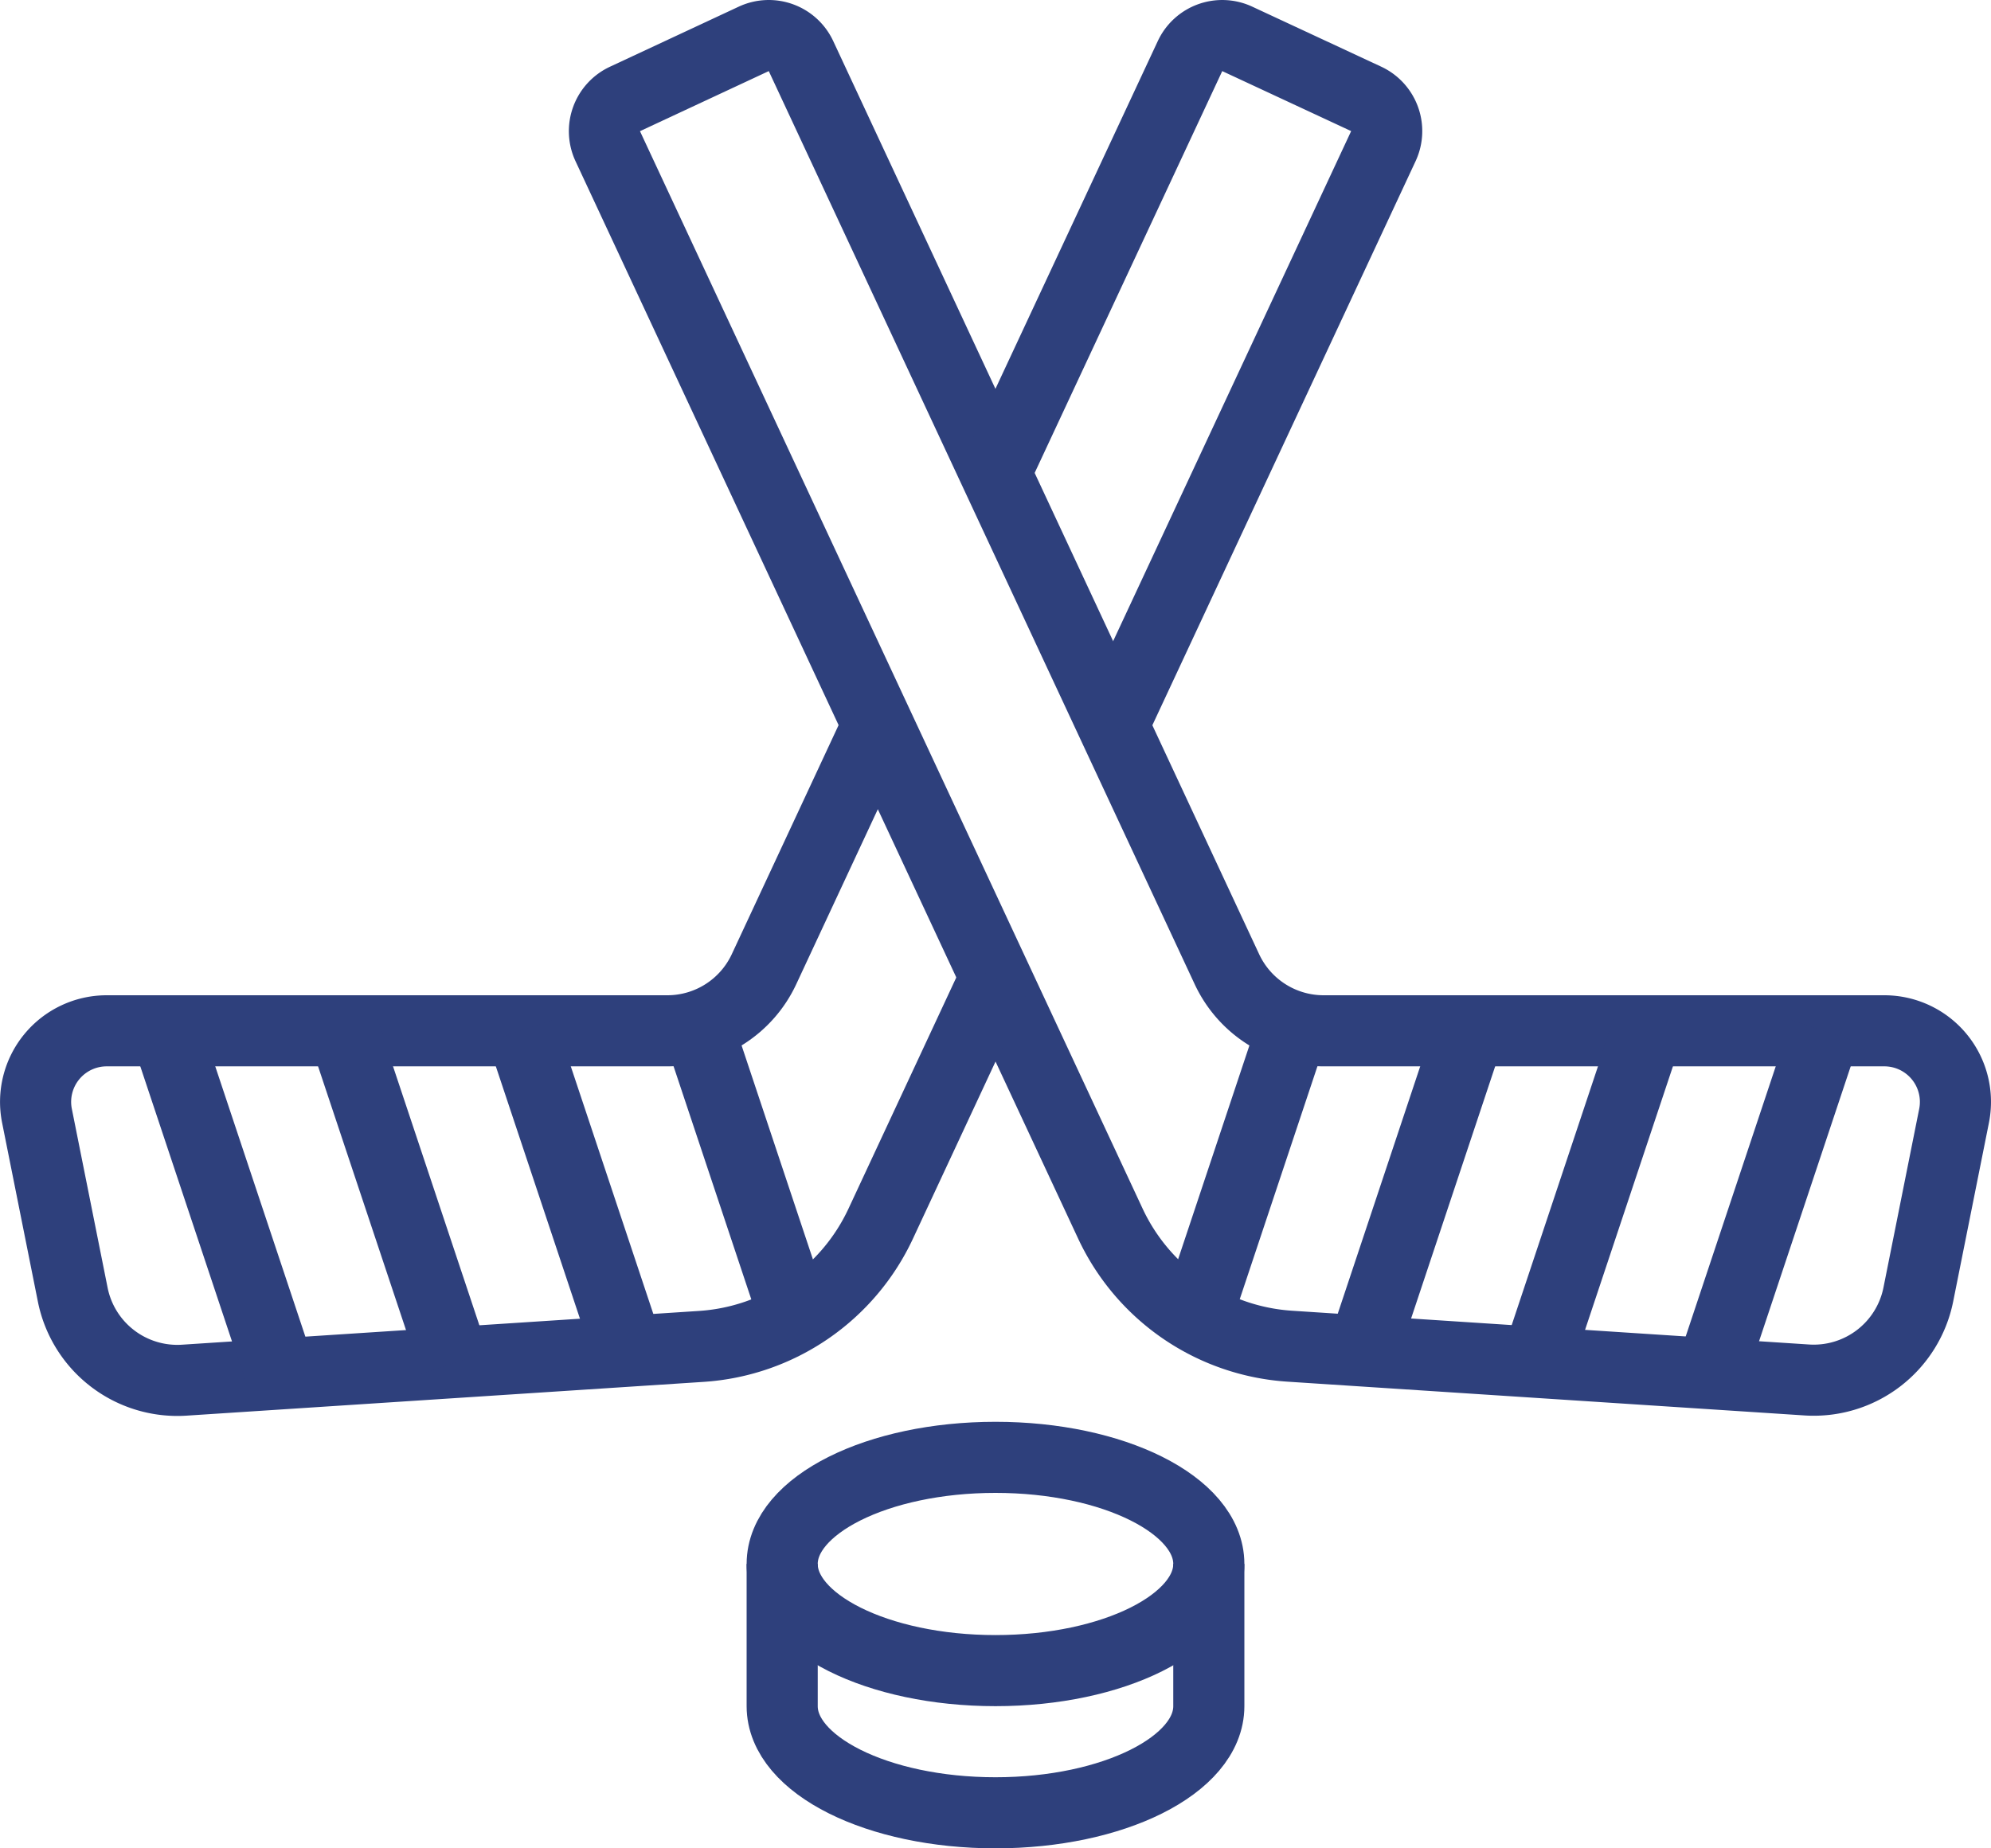
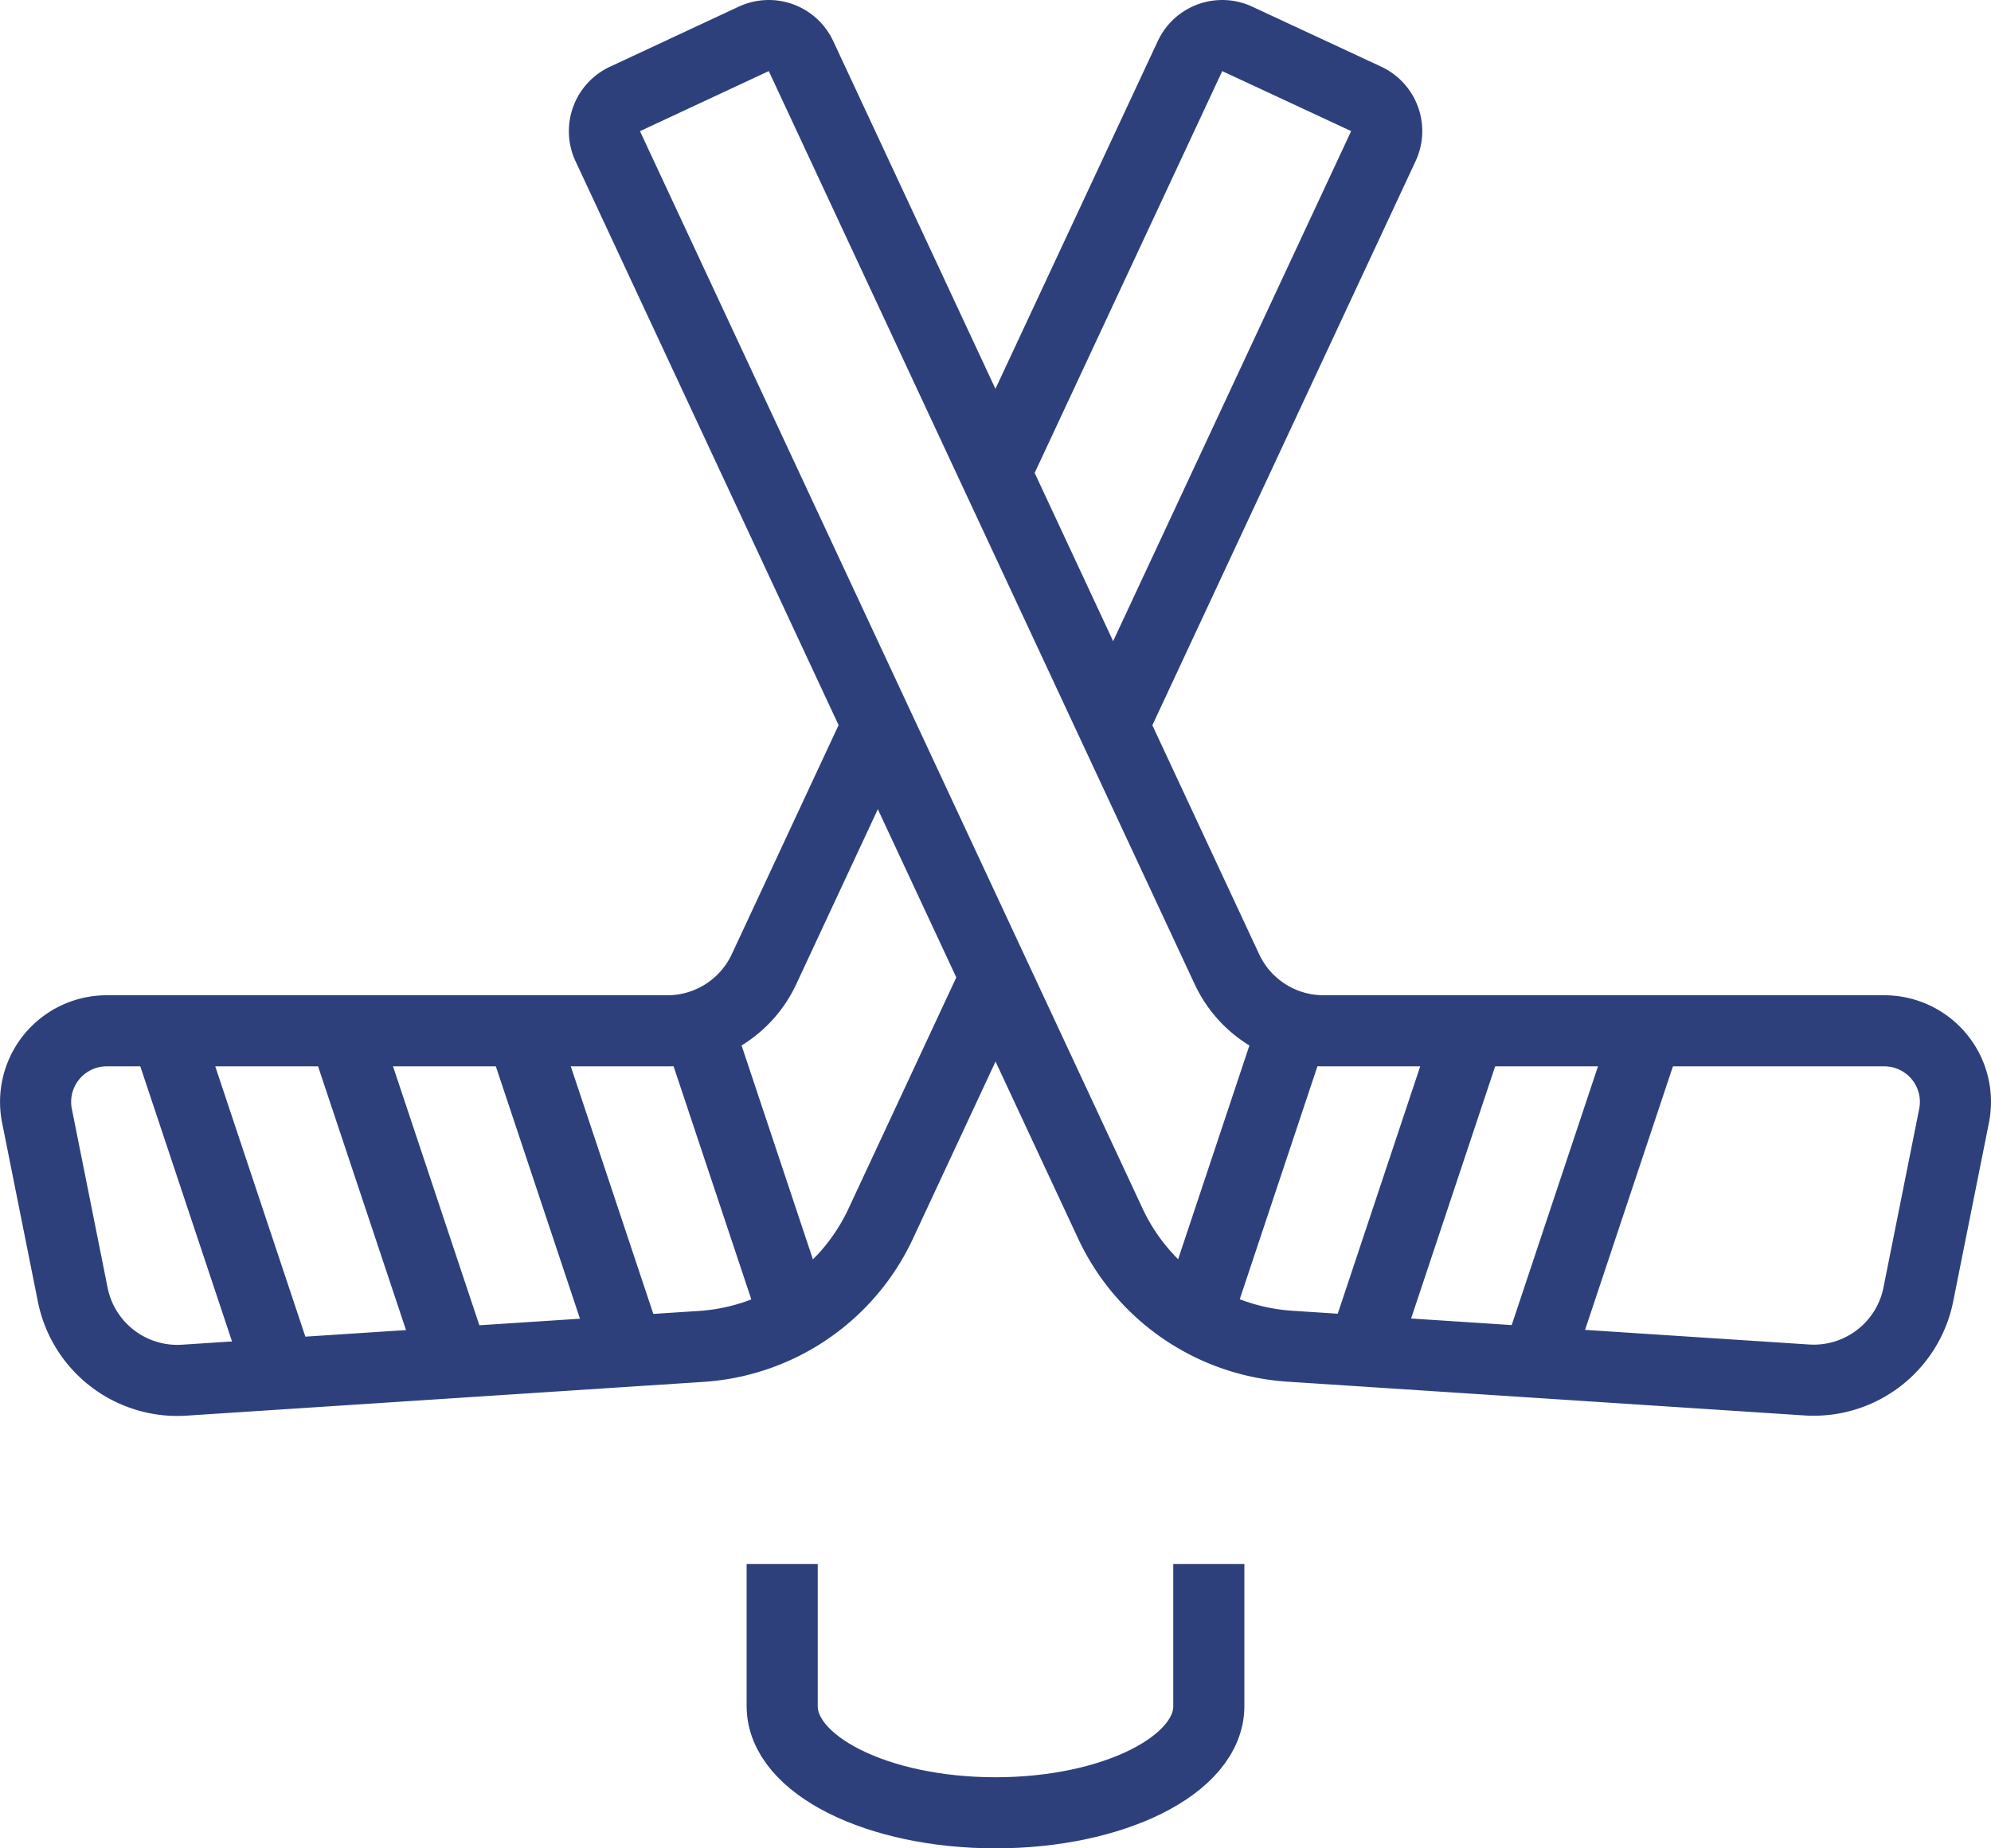
<svg xmlns="http://www.w3.org/2000/svg" id="Group_73579" data-name="Group 73579" width="56" height="52" viewBox="0 0 56 52">
  <defs>
    <clipPath id="clip-path">
      <rect id="Rectangle_146524" data-name="Rectangle 146524" width="56" height="52" fill="none" stroke="#2e407c" stroke-width="1" />
    </clipPath>
  </defs>
  <g id="Group_73578" data-name="Group 73578" clip-path="url(#clip-path)">
-     <ellipse id="Ellipse_421" data-name="Ellipse 421" cx="6" cy="3" rx="6" ry="3" transform="translate(22 41)" fill="none" stroke="#2e407c" stroke-linejoin="round" stroke-width="2" />
    <path id="Path_71446" data-name="Path 71446" d="M34,44v4c0,1.657-2.686,3-6,3s-6-1.343-6-3V44" fill="none" stroke="#2e407c" stroke-linejoin="round" stroke-width="2" />
    <path id="Path_71447" data-name="Path 71447" d="M17.578,2.784,21.2,1.094a1,1,0,0,1,1.329.483l11.98,25.69A3,3,0,0,0,37.231,29H53a2,2,0,0,1,1.961,2.392l-1.006,5.031a3,3,0,0,1-3.138,2.4l-14.541-.95a6,6,0,0,1-5.046-3.451L17.094,4.113A1,1,0,0,1,17.578,2.784Z" fill="none" stroke="#2e407c" stroke-linejoin="round" stroke-width="2" />
    <path id="Path_71448" data-name="Path 71448" d="M31.31,20.4l7.6-16.29a1,1,0,0,0-.484-1.328L34.8,1.094a1,1,0,0,0-1.329.484L28,13.3" fill="none" stroke="#2e407c" stroke-linejoin="round" stroke-width="2" />
    <path id="Path_71449" data-name="Path 71449" d="M24.69,20.4l-3.2,6.865A3,3,0,0,1,18.77,29H3A2,2,0,0,0,1.04,31.392l1.006,5.031a3,3,0,0,0,3.137,2.406l14.541-.95a6,6,0,0,0,5.047-3.452L28,27.5" fill="none" stroke="#2e407c" stroke-linejoin="round" stroke-width="2" />
    <line id="Line_343" data-name="Line 343" x1="3.111" y2="9.332" transform="translate(43.222 29)" fill="none" stroke="#2e407c" stroke-linejoin="round" stroke-width="2" />
-     <line id="Line_344" data-name="Line 344" y1="9.652" x2="3.217" transform="translate(48.116 29)" fill="none" stroke="#2e407c" stroke-linejoin="round" stroke-width="2" />
    <line id="Line_345" data-name="Line 345" x1="2.729" y2="8.185" transform="translate(33.646 28.875)" fill="none" stroke="#2e407c" stroke-linejoin="round" stroke-width="2" />
    <line id="Line_346" data-name="Line 346" y1="9.013" x2="3.004" transform="translate(38.329 29)" fill="none" stroke="#2e407c" stroke-linejoin="round" stroke-width="2" />
    <line id="Line_347" data-name="Line 347" x1="3.217" y1="9.652" transform="translate(4.667 29)" fill="none" stroke="#2e407c" stroke-linejoin="round" stroke-width="2" />
    <line id="Line_348" data-name="Line 348" x2="3.111" y2="9.332" transform="translate(9.667 29)" fill="none" stroke="#2e407c" stroke-linejoin="round" stroke-width="2" />
    <line id="Line_349" data-name="Line 349" x1="3.004" y1="9.013" transform="translate(14.667 29)" fill="none" stroke="#2e407c" stroke-linejoin="round" stroke-width="2" />
    <line id="Line_350" data-name="Line 350" x2="2.729" y2="8.185" transform="translate(19.625 28.875)" fill="none" stroke="#2e407c" stroke-linejoin="round" stroke-width="2" />
  </g>
</svg>